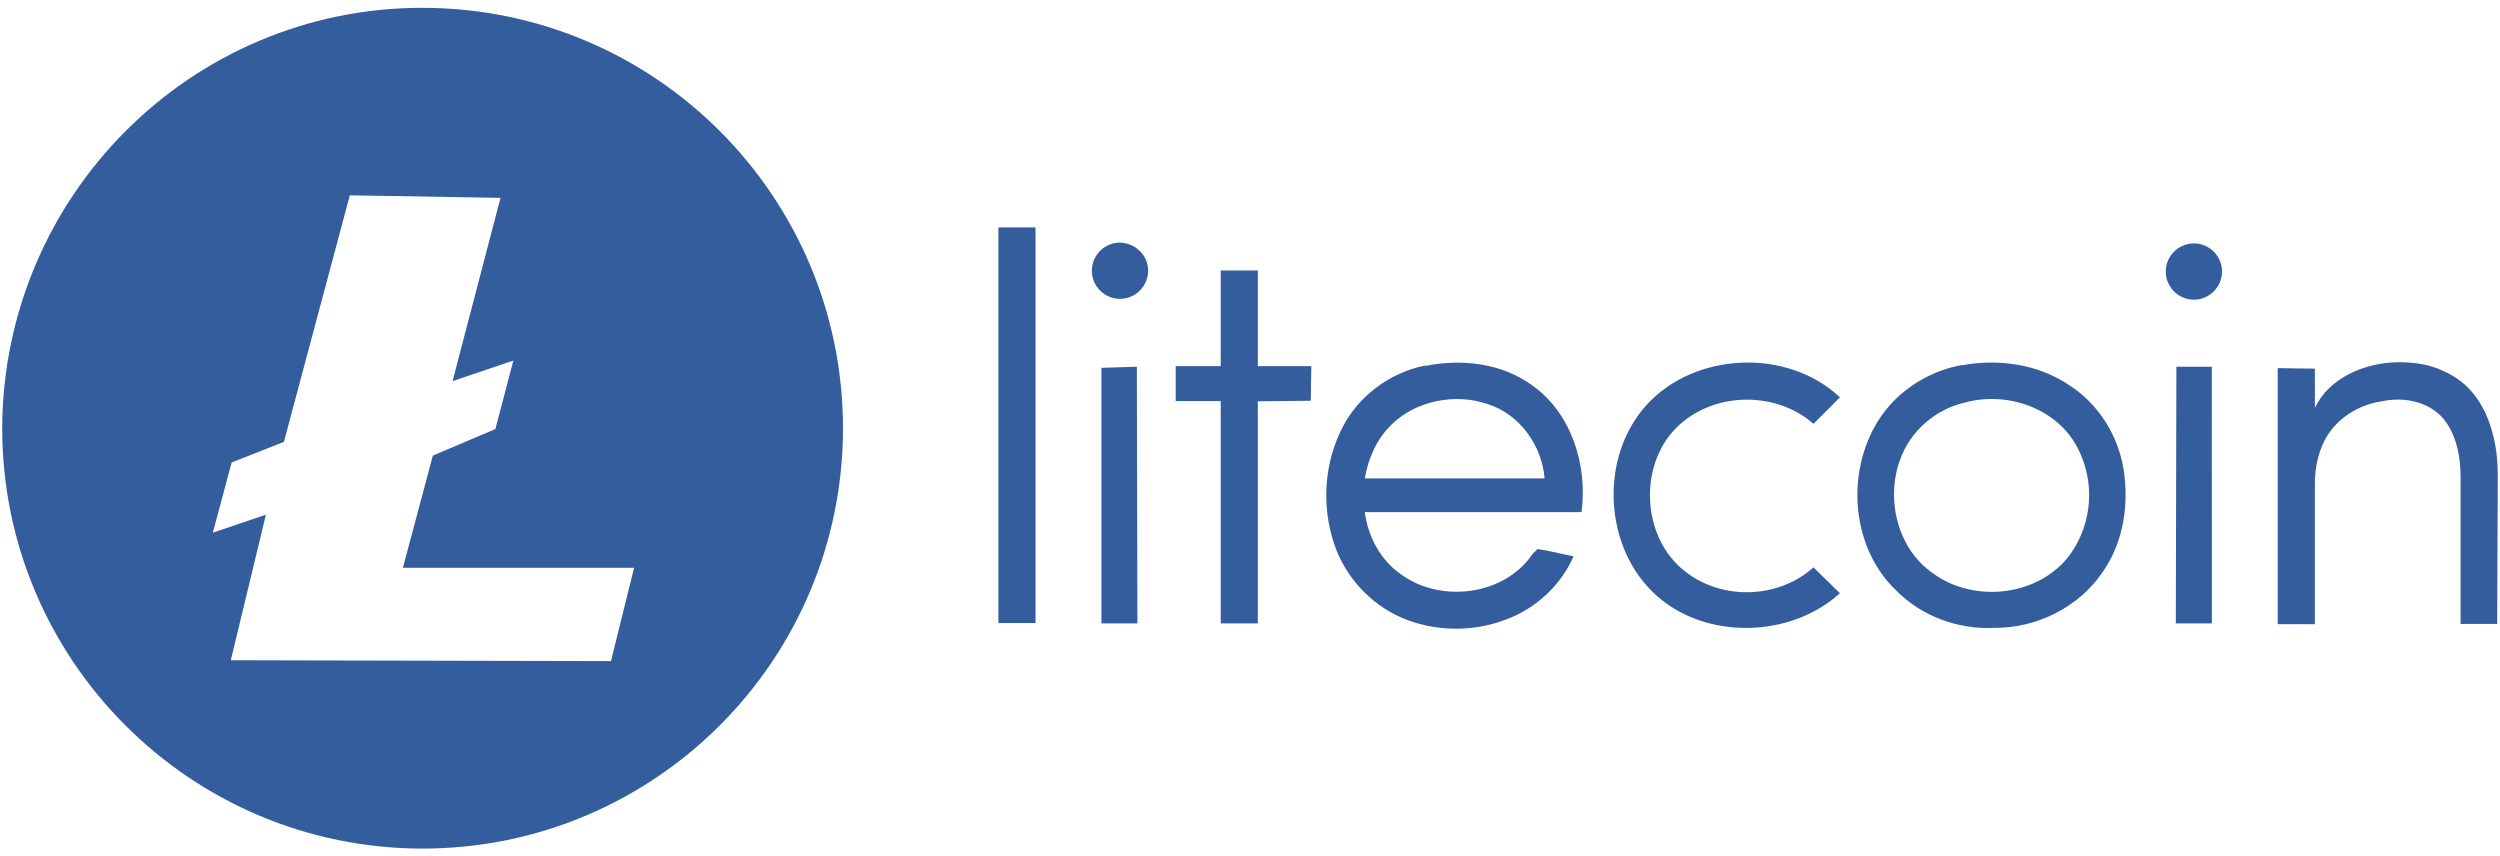
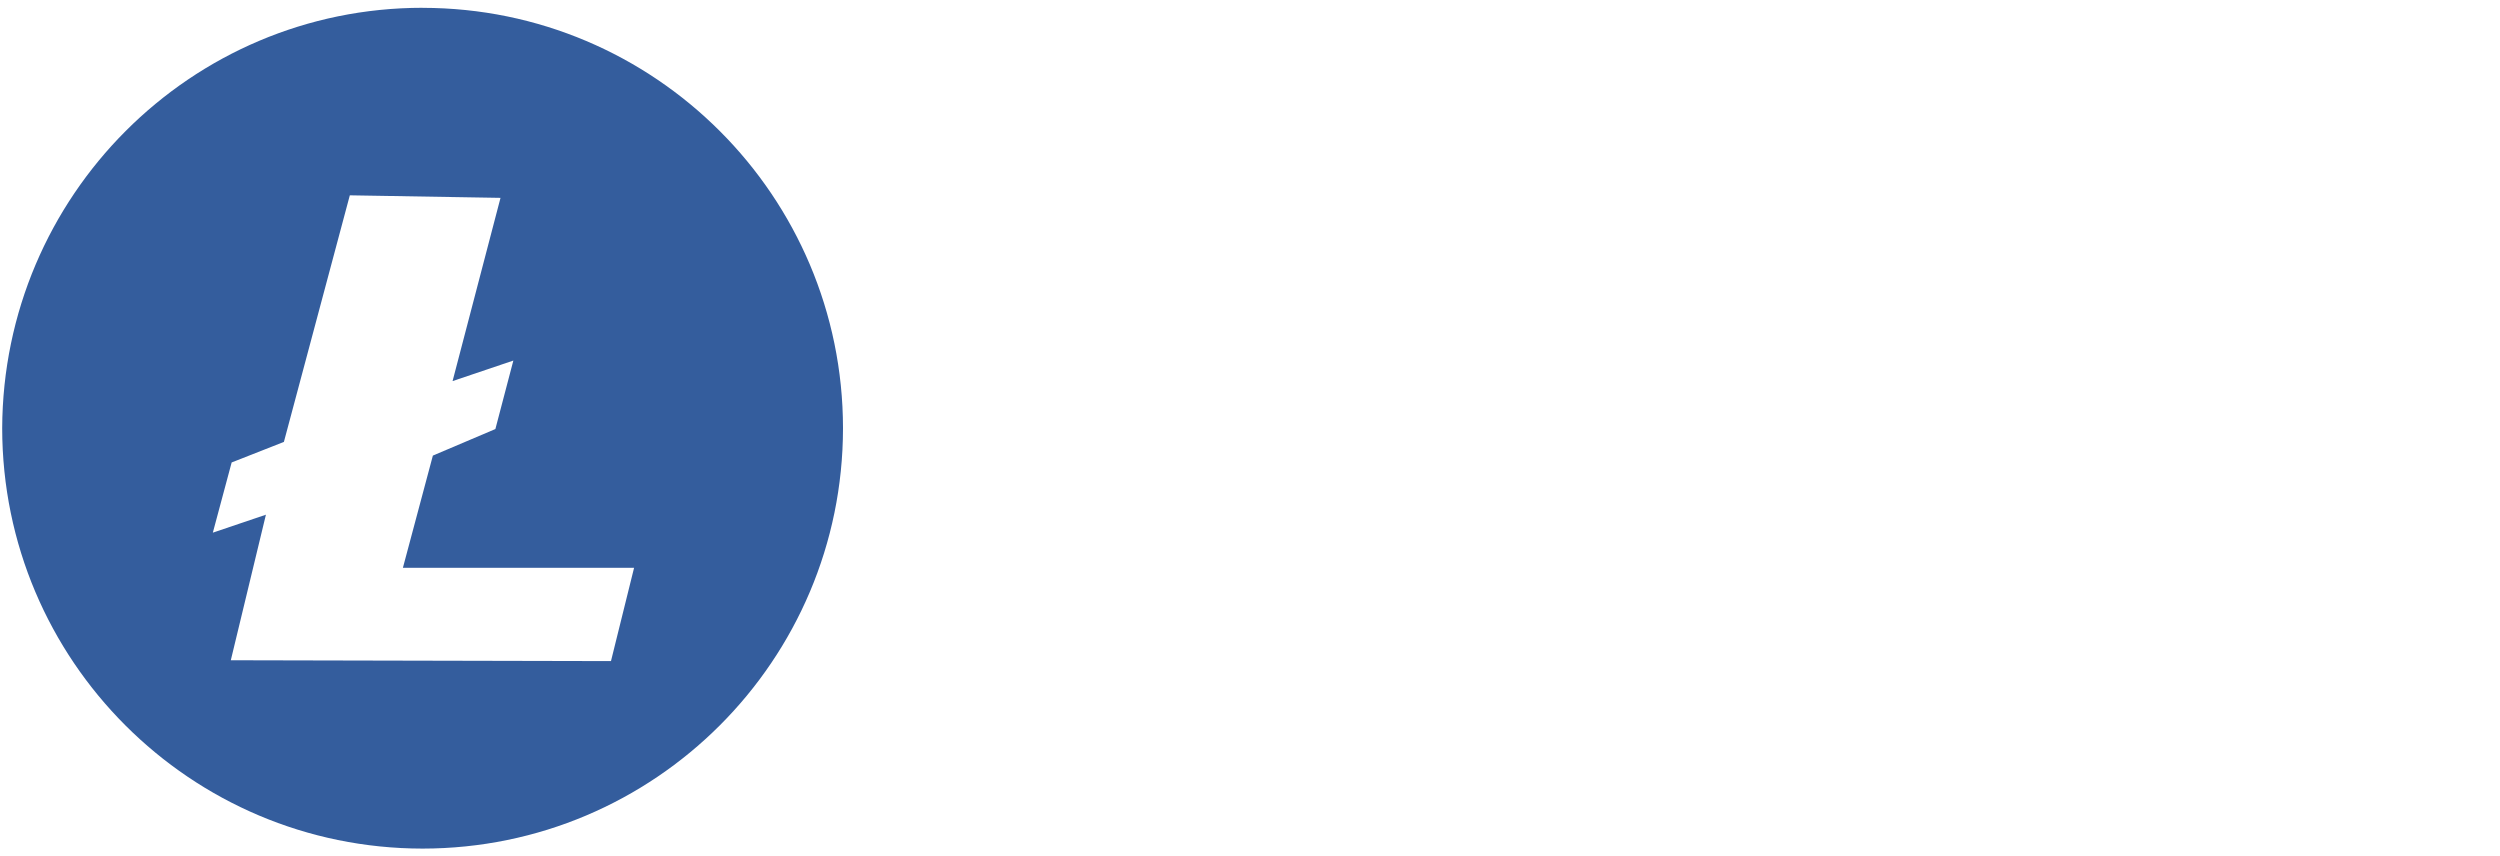
<svg xmlns="http://www.w3.org/2000/svg" width="298" height="102" viewBox="0 0 298 102" fill="none">
  <path fill-rule="evenodd" clip-rule="evenodd" d="M41.698 23.282L33.84 52.676L27.613 55.125L25.369 63.494L31.697 61.351L27.512 78.702L72.828 78.803L75.583 67.679H48.026L51.598 54.307L59.049 51.142L61.192 42.978L53.946 45.427L59.661 23.585L41.698 23.282ZM50.373 0.935C78.04 0.952 100.465 23.374 100.486 51.041C100.469 78.71 78.043 101.136 50.373 101.153C22.704 101.136 0.278 78.71 0.261 51.041C0.362 23.383 22.715 0.929 50.373 0.929V0.935Z" fill="#345D9D" />
-   <path fill-rule="evenodd" clip-rule="evenodd" d="M136.856 32.27C136.85 34.12 135.351 35.618 133.501 35.625C131.651 35.618 130.153 34.12 130.146 32.27C130.153 30.42 131.651 28.922 133.501 28.915C135.381 28.982 136.856 30.458 136.856 32.27ZM264.867 32.368C264.861 34.218 263.363 35.716 261.512 35.723C259.662 35.716 258.164 34.218 258.157 32.368C258.164 30.518 259.662 29.02 261.512 29.013C263.363 29.02 264.861 30.518 264.867 32.368ZM119.009 27.102H123.436V74.267H119.009V27.102ZM156.31 43.743L156.243 47.769L149.937 47.836V74.307H145.51V47.806H140.144V43.642H145.51V32.236H149.937V43.642H156.31V43.743ZM169.933 43.609C174.295 42.736 179.055 43.303 182.68 45.957C187.376 49.312 189.255 55.55 188.517 61.048H162.681C163.079 63.932 164.493 66.681 166.905 68.395C171.668 71.953 179.318 71.013 182.671 66.047L183.274 65.444C184.749 65.646 186.157 66.047 187.568 66.317C186.16 69.537 183.476 72.155 180.222 73.563C176.261 75.279 171.791 75.4 167.744 73.9C163.988 72.491 160.902 69.473 159.356 65.714C157.544 61.122 157.679 55.918 159.754 51.491C161.634 47.398 165.525 44.45 169.856 43.575L169.933 43.609ZM165.84 50.65C164.095 52.327 163.085 54.675 162.687 57.023H184.115C183.809 53.135 181.164 49.376 177.338 48.167C173.45 46.826 168.751 47.769 165.864 50.616L165.84 50.65ZM196.238 48.305C202.008 41.931 213.075 41.463 219.319 47.365L216.166 50.518C211.804 46.691 204.76 46.691 200.401 50.45C195.197 54.877 195.503 64.073 200.937 68.163C205.299 71.585 212.006 71.383 216.166 67.627L219.319 70.713C213.411 76.079 203.352 76.284 197.447 70.982C191.141 65.35 190.605 54.543 196.241 48.305H196.238ZM275.937 48.611C277.614 45.054 281.906 43.177 285.999 43.177C287.879 43.177 289.755 43.483 291.295 44.248C294.381 45.589 296.126 48.207 296.998 51.228C297.534 52.973 297.733 54.849 297.733 56.662L297.665 74.374H293.303V56.931C293.303 54.314 292.767 51.497 290.955 49.584C289.143 47.772 286.327 47.304 283.914 47.839C281.098 48.237 278.413 49.921 277.073 52.535C276.267 54.145 275.931 55.89 275.931 57.703V74.408H271.504V43.878L275.931 43.945L275.937 48.611ZM233.869 43.541C238.232 42.736 242.931 43.407 246.616 45.889C250.106 48.102 252.454 51.859 253.125 55.887C253.798 60.112 253.125 64.612 250.676 68.132C247.859 72.357 242.759 74.91 237.659 74.842C233.364 75.044 229.005 73.434 225.987 70.349C220.887 65.451 220.079 57.13 223.369 51.026C225.451 47.068 229.474 44.316 233.839 43.511L233.869 43.541ZM234.267 47.968C230.71 48.773 227.692 51.39 226.486 54.81C224.741 59.573 226.216 65.478 230.444 68.362C235.409 71.983 243.191 71.046 246.815 66.014C249.441 62.273 249.752 57.377 247.62 53.334C245.172 48.638 239.233 46.624 234.274 47.968H234.267ZM131.288 74.307V43.847L135.512 43.713L135.58 74.307H131.288ZM263.655 74.307H259.357L259.425 43.713H263.649L263.655 74.307Z" fill="#345D9D" />
</svg>